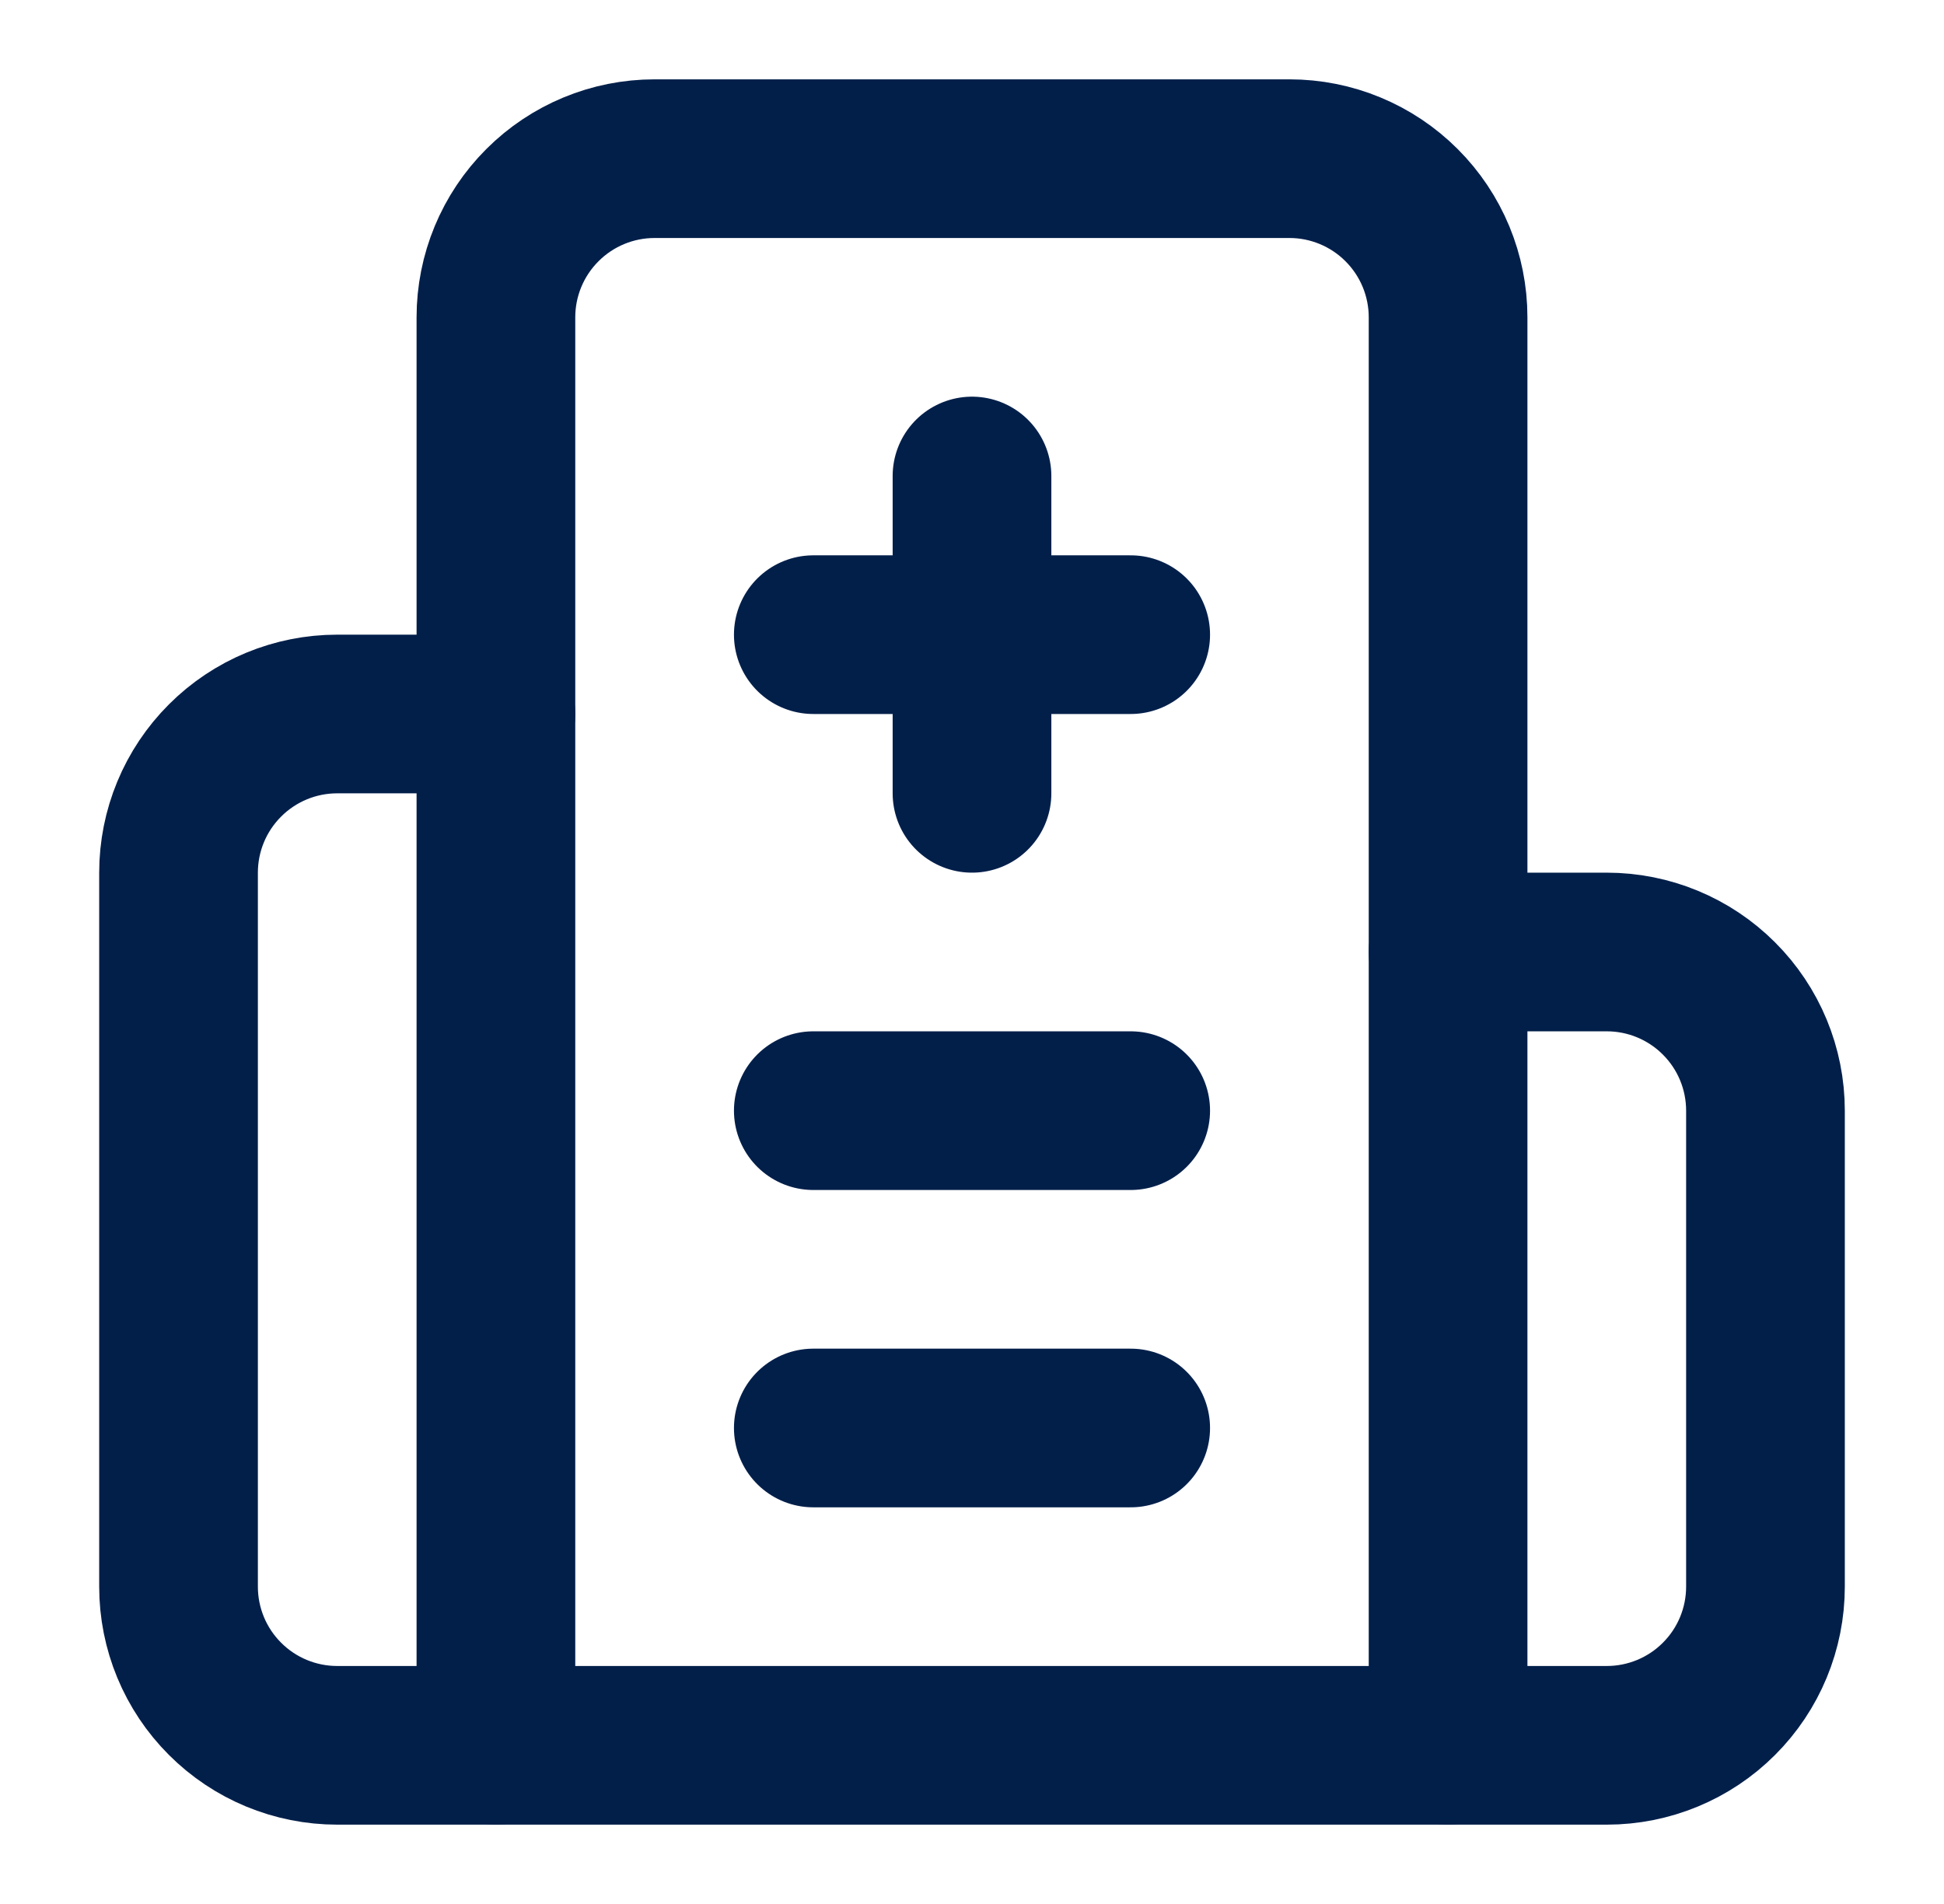
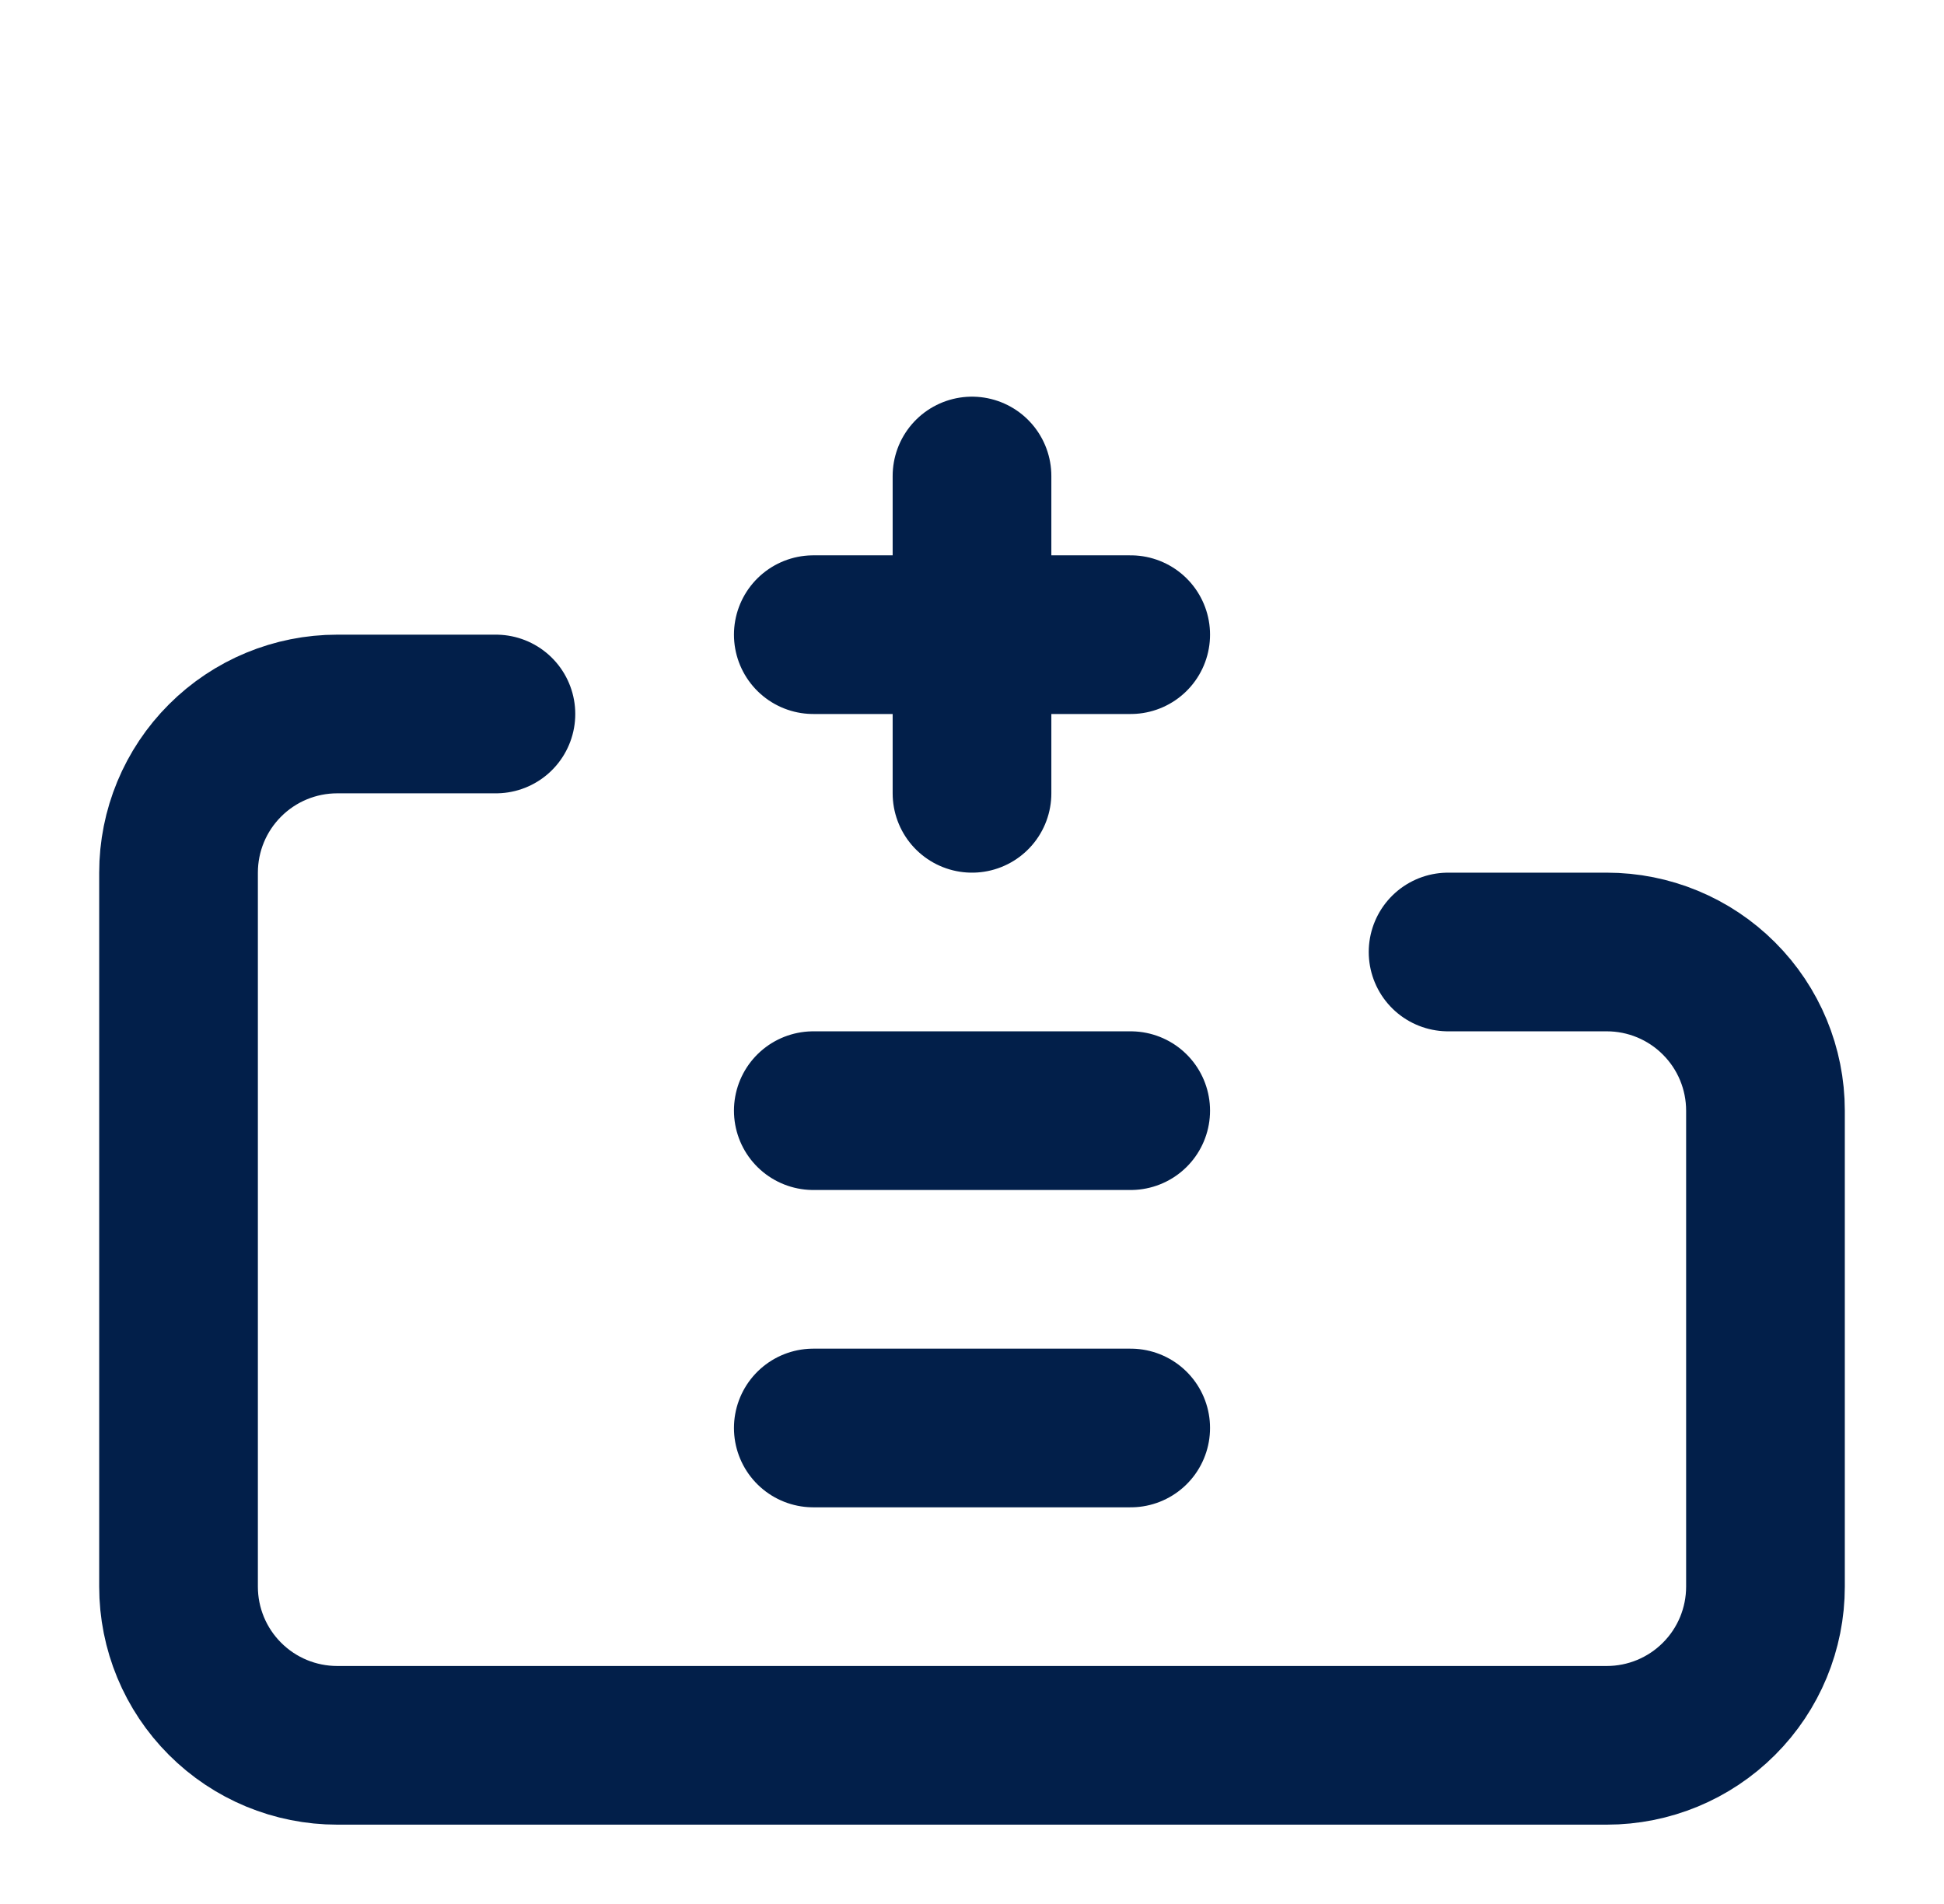
<svg xmlns="http://www.w3.org/2000/svg" width="49" height="48" viewBox="0 0 49 48" fill="none">
  <path d="M24.5 12V20M28.5 28H20.5M28.5 36H20.5M28.5 16H20.5M36.5 24H40.5C41.561 24 42.578 24.421 43.328 25.172C44.079 25.922 44.5 26.939 44.5 28V40C44.5 41.061 44.079 42.078 43.328 42.828C42.578 43.579 41.561 44 40.5 44H8.5C7.439 44 6.422 43.579 5.672 42.828C4.921 42.078 4.5 41.061 4.5 40V22C4.5 20.939 4.921 19.922 5.672 19.172C6.422 18.421 7.439 18 8.5 18H12.5" stroke="#021F4A" stroke-width="4" stroke-linecap="round" stroke-linejoin="round" />
-   <path d="M36.5 44V8C36.5 6.939 36.079 5.922 35.328 5.172C34.578 4.421 33.561 4 32.5 4H16.5C15.439 4 14.422 4.421 13.672 5.172C12.921 5.922 12.5 6.939 12.5 8V44" stroke="#021F4A" stroke-width="4" stroke-linecap="round" stroke-linejoin="round" />
</svg>